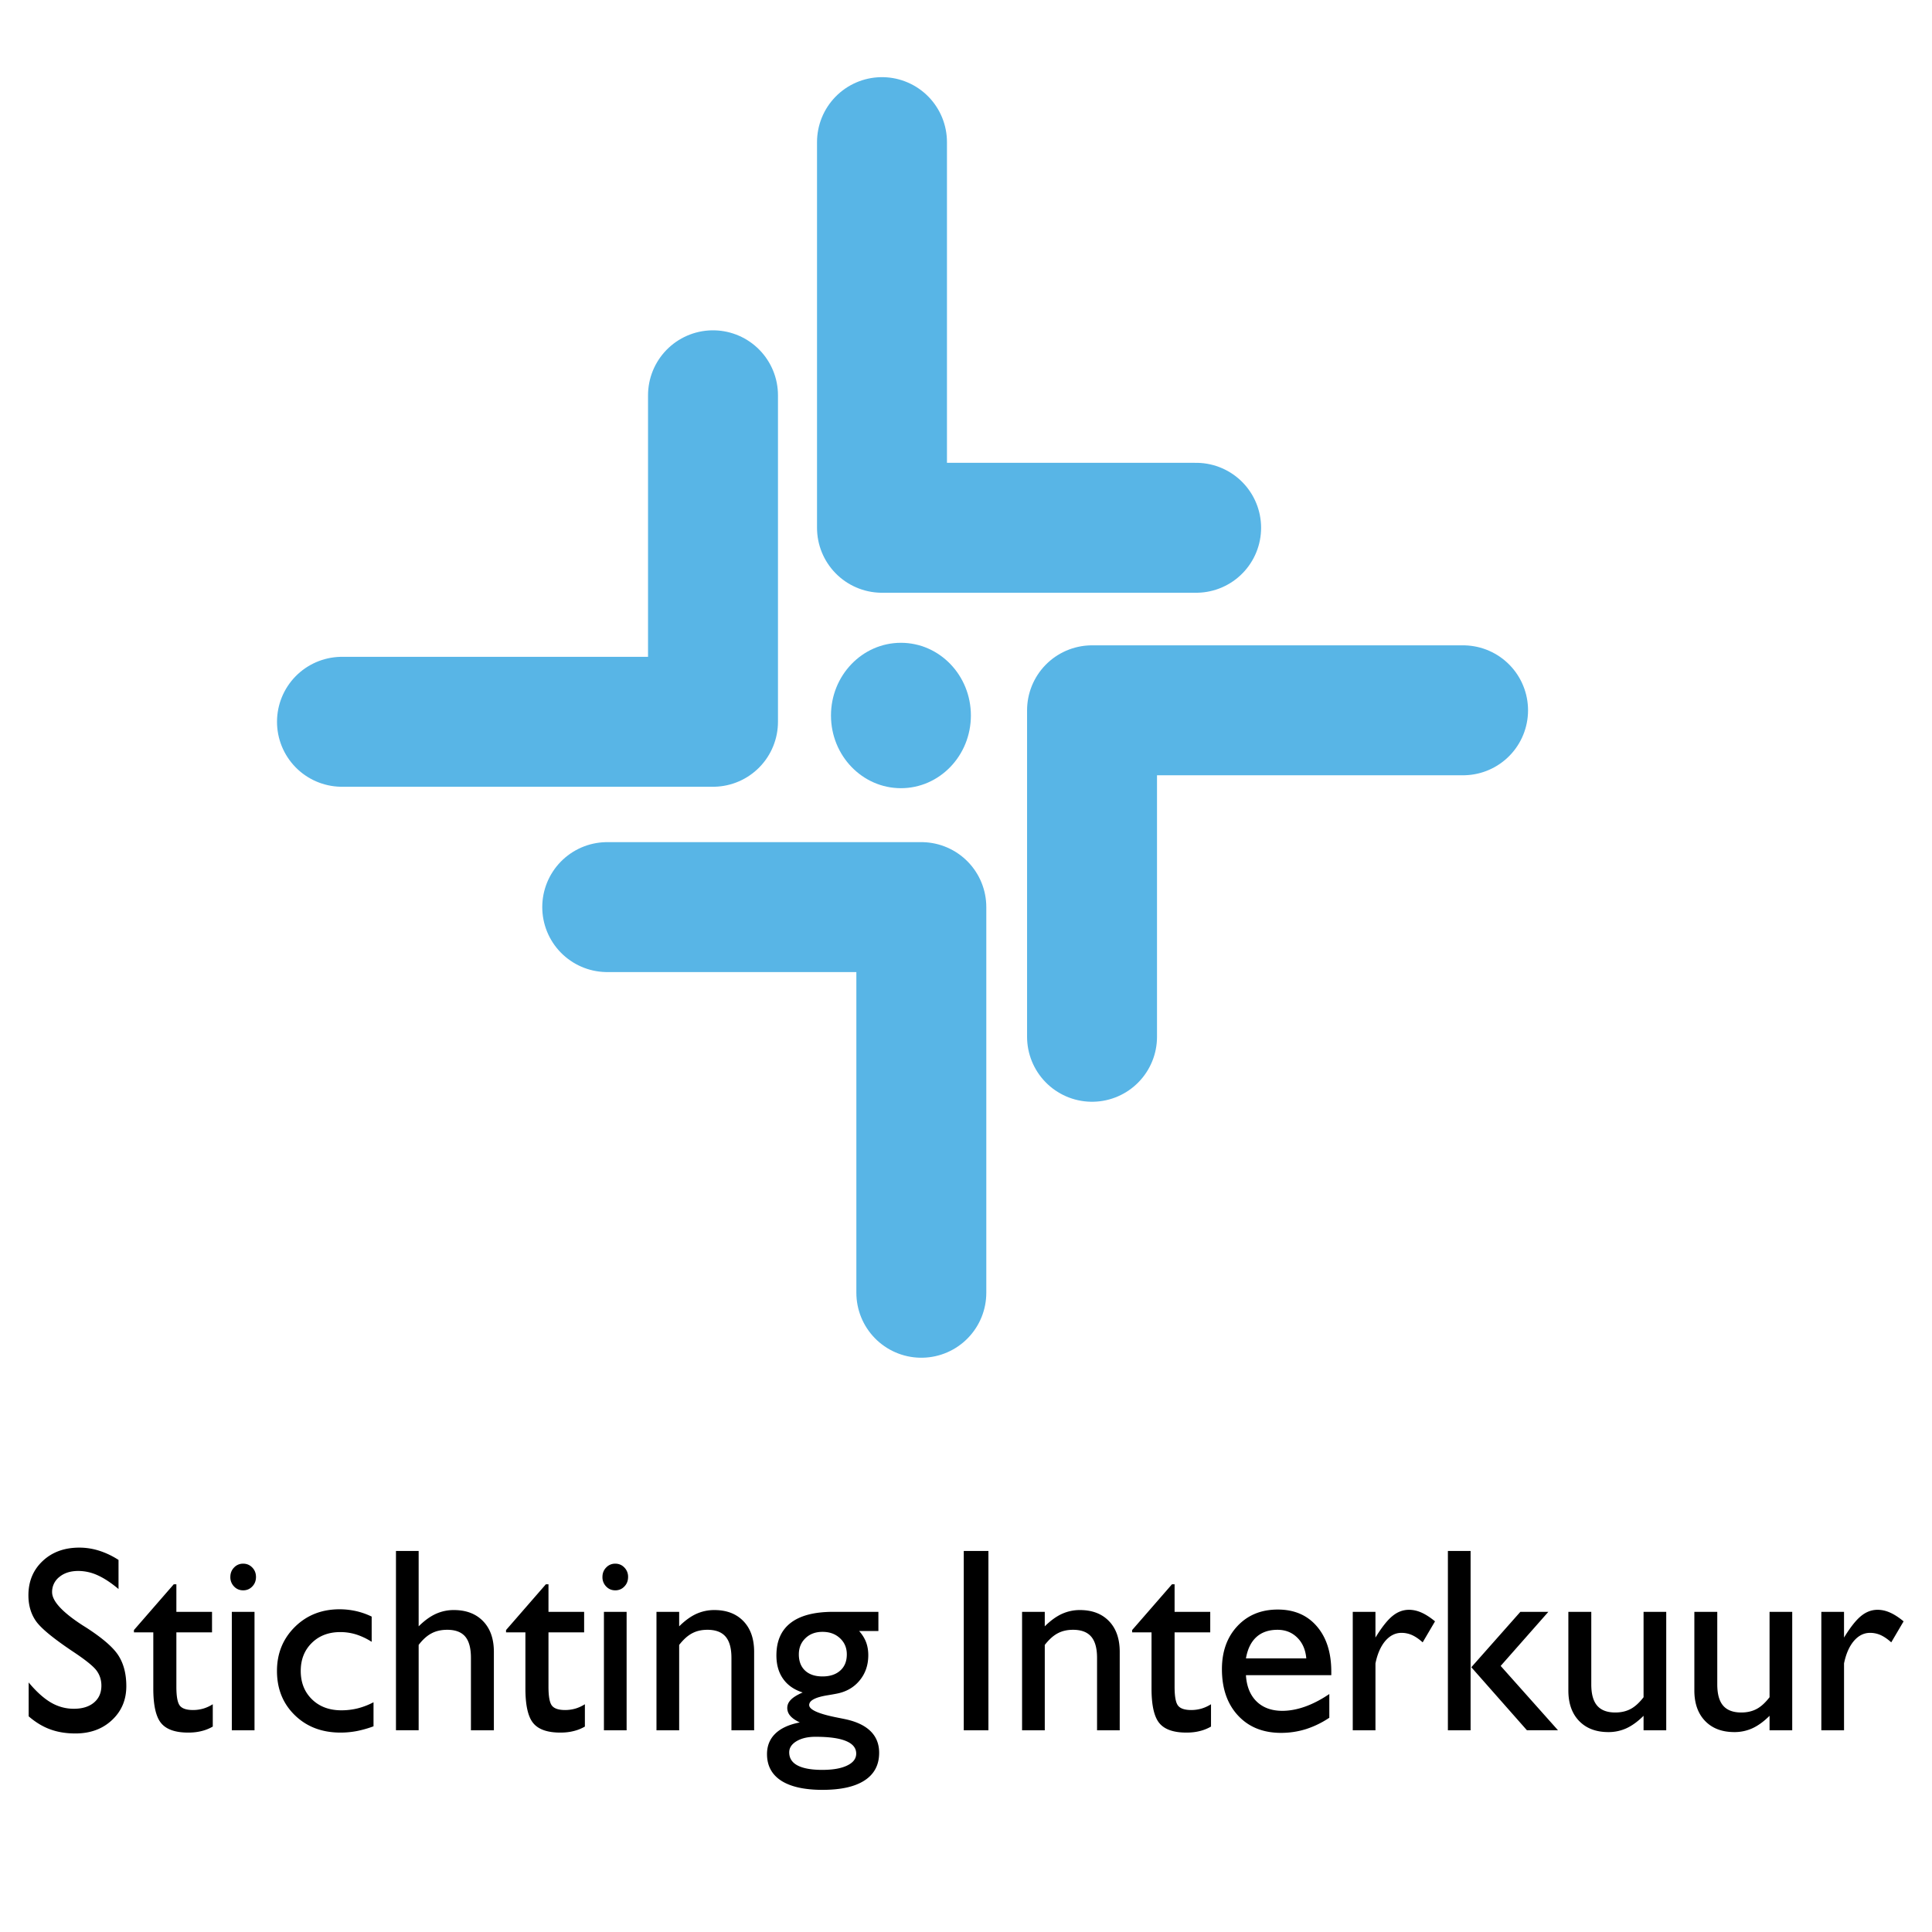
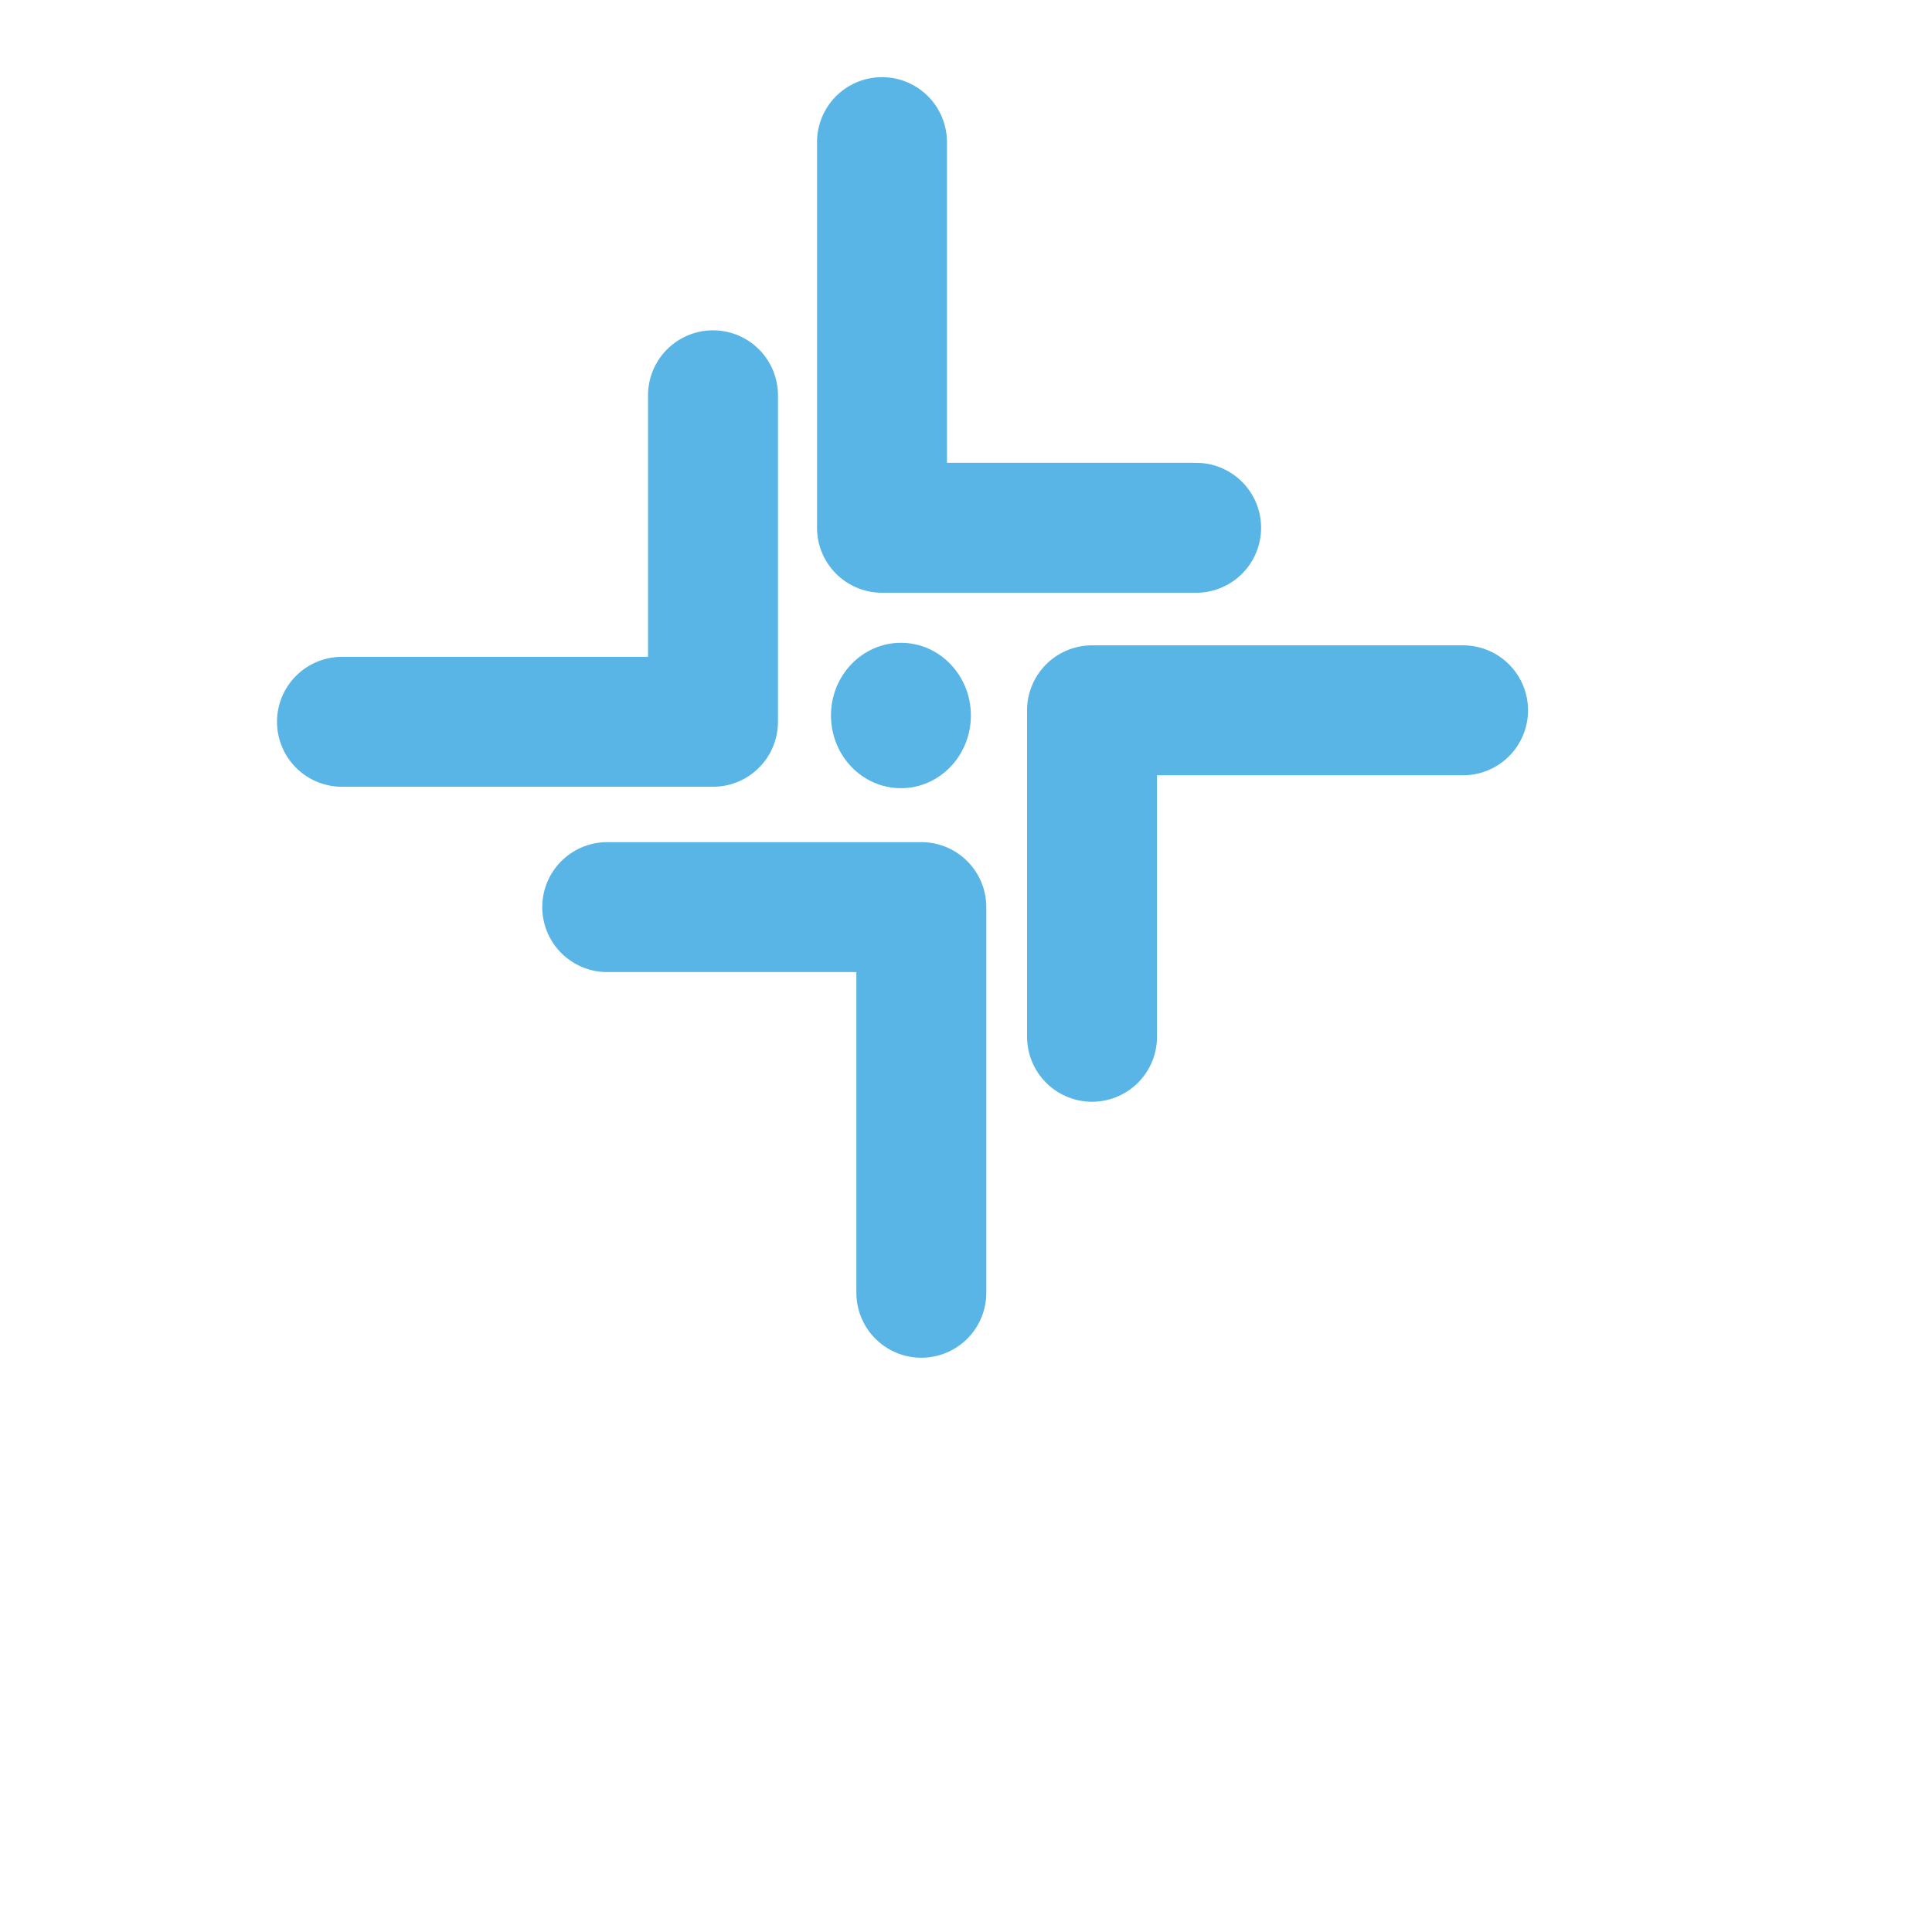
<svg xmlns="http://www.w3.org/2000/svg" width="2500" height="2500" viewBox="0 0 192.756 192.756">
  <path fill-rule="evenodd" clip-rule="evenodd" fill="#fff" d="M0 0h192.756v192.756H0V0z" />
  <path d="M87.996 14.18v38.477h31.342m-27.417 76.322V90.502H60.583m85.388-19.635h-37.018v32.573M34.119 72.013h37.017V39.438" fill="none" stroke="#58b5e6" stroke-width="12.964" stroke-linecap="round" stroke-linejoin="round" stroke-miterlimit="2.613" />
  <path d="M96.866 71.383c0 4.007-3.125 7.255-6.979 7.255-3.855 0-6.98-3.248-6.98-7.255 0-4.003 3.125-7.251 6.98-7.251 3.854 0 6.979 3.248 6.979 7.251z" fill-rule="evenodd" clip-rule="evenodd" fill="#58b5e6" />
-   <path d="M2.86 171.238v-3.379c.776.932 1.525 1.598 2.233 2.01.707.41 1.466.615 2.268.615.853 0 1.525-.205 2.016-.621.492-.414.739-.973.739-1.686 0-.576-.167-1.086-.5-1.527-.331-.436-1.122-1.068-2.376-1.898-1.944-1.305-3.167-2.312-3.662-3.029-.496-.715-.743-1.572-.743-2.559 0-1.391.474-2.531 1.42-3.42.949-.893 2.167-1.338 3.661-1.338a6.55 6.55 0 0 1 1.961.303 7.984 7.984 0 0 1 1.948.926v2.902c-.755-.633-1.448-1.088-2.091-1.375a4.665 4.665 0 0 0-1.916-.428c-.772 0-1.402.195-1.889.594a1.882 1.882 0 0 0-.731 1.527c0 .885 1.013 1.986 3.037 3.299l.37.232c1.646 1.064 2.725 2.002 3.233 2.82.508.811.765 1.818.765 3.023 0 1.363-.475 2.492-1.429 3.383-.949.891-2.167 1.336-3.653 1.336-.924 0-1.763-.135-2.507-.41-.747-.268-1.465-.706-2.154-1.3zm18.369 1.022a4.173 4.173 0 0 1-1.142.453c-.404.102-.84.148-1.311.148-1.277 0-2.179-.312-2.7-.945-.521-.629-.781-1.781-.781-3.453v-5.602h-1.932v-.23l3.973-4.566h.261v2.75h3.557v2.047h-3.557v5.422c0 .979.117 1.611.353 1.898.23.285.668.428 1.31.428.345 0 .681-.047 1.008-.139.328-.096.647-.24.961-.438v2.227zm1.753-14.924c0-.371.122-.689.37-.943a1.21 1.21 0 0 1 .911-.385c.357 0 .663.129.907.385.249.254.37.572.37.943 0 .375-.122.693-.37.947-.244.258-.55.385-.907.385-.361 0-.668-.127-.911-.385a1.304 1.304 0 0 1-.37-.947zm.147 15.295v-11.816h2.264v11.816h-2.264zm14.137-2.797v2.4a10.69 10.69 0 0 1-1.671.475 8.707 8.707 0 0 1-1.613.152c-1.856 0-3.376-.576-4.564-1.732-1.189-1.156-1.784-2.627-1.784-4.422 0-1.744.595-3.207 1.784-4.387 1.188-1.174 2.68-1.762 4.464-1.762.55 0 1.092.061 1.625.178a7.203 7.203 0 0 1 1.575.551v2.518a6.61 6.61 0 0 0-1.558-.738 5.34 5.34 0 0 0-1.567-.234c-1.167 0-2.116.361-2.852 1.086-.734.725-1.1 1.654-1.1 2.789 0 1.162.374 2.104 1.121 2.834.744.729 1.726 1.096 2.94 1.096.558 0 1.1-.066 1.629-.197a7.091 7.091 0 0 0 1.571-.607zm2.24 2.797V154.74h2.263v7.52c.567-.562 1.129-.973 1.693-1.234a4.3 4.3 0 0 1 1.814-.391c1.239 0 2.212.373 2.927 1.115.714.74 1.071 1.758 1.071 3.055v7.826h-2.289v-7.225c0-.965-.189-1.672-.571-2.125-.382-.449-.979-.676-1.789-.676-.601 0-1.125.117-1.575.357-.454.24-.877.623-1.281 1.152v8.516h-2.263v.001zm18.848-.371a4.16 4.16 0 0 1-1.142.453c-.403.102-.84.148-1.311.148-1.277 0-2.18-.312-2.7-.945-.521-.629-.781-1.781-.781-3.453v-5.602h-1.932v-.23l3.973-4.566h.261v2.75h3.557v2.047h-3.557v5.422c0 .979.117 1.611.353 1.898.23.285.668.428 1.31.428.345 0 .681-.047 1.008-.139.328-.096.647-.24.961-.438v2.227zm1.753-14.924c0-.371.122-.689.37-.943a1.21 1.21 0 0 1 .911-.385c.357 0 .663.129.907.385a1.3 1.3 0 0 1 .369.943c0 .375-.122.693-.369.947-.244.258-.55.385-.907.385-.361 0-.668-.127-.911-.385a1.304 1.304 0 0 1-.37-.947zm.147 15.295v-11.816h2.264v11.816h-2.264zm5.243 0v-11.816h2.264v1.445c.567-.562 1.129-.973 1.692-1.234a4.306 4.306 0 0 1 1.814-.391c1.23 0 2.201.373 2.911 1.115.71.74 1.062 1.758 1.062 3.055v7.826h-2.264v-7.225c0-.955-.193-1.662-.583-2.117-.391-.457-.996-.684-1.814-.684-.584 0-1.092.117-1.533.354-.437.23-.865.619-1.285 1.156v8.516h-2.264zm13.243 2.201c0 .576.276 1.016.835 1.309s1.381.441 2.465.441c1.058 0 1.886-.145 2.487-.438.6-.287.898-.686.898-1.188 0-.553-.34-.973-1.016-1.252-.676-.285-1.693-.424-3.049-.424-.769 0-1.398.148-1.89.441-.487.293-.73.666-.73 1.111zm1.343-5.973c-.853-.273-1.503-.725-1.948-1.357-.45-.629-.672-1.41-.672-2.34 0-1.432.475-2.514 1.427-3.248.949-.732 2.361-1.1 4.234-1.1h4.514v1.916h-1.92c.312.35.542.721.689 1.105.146.389.222.824.222 1.301 0 .99-.289 1.832-.87 2.531-.575.699-1.356 1.141-2.33 1.318-.214.043-.5.092-.86.152-1.223.197-1.836.52-1.836.975 0 .449.874.855 2.62 1.213.429.088.765.152 1.013.205 1.1.24 1.932.637 2.499 1.199.567.564.848 1.279.848 2.148 0 1.205-.483 2.121-1.444 2.75-.966.633-2.369.947-4.205.947-1.797 0-3.17-.305-4.119-.912-.944-.611-1.42-1.498-1.42-2.654 0-.828.278-1.51.832-2.047.554-.537 1.37-.908 2.44-1.113-.432-.205-.752-.424-.949-.658a1.17 1.17 0 0 1-.302-.787c0-.305.122-.584.369-.828.244-.249.635-.487 1.168-.716zm1.982-6.048c-.697 0-1.268.209-1.704.633-.441.422-.66.961-.66 1.615 0 .689.21 1.23.626 1.619.42.389.999.58 1.738.58.744 0 1.336-.197 1.772-.59.433-.389.65-.924.65-1.609 0-.654-.227-1.193-.684-1.615-.452-.424-1.033-.633-1.738-.633zm14.09 9.82V154.74h2.46v17.891h-2.46zm5.818 0v-11.816h2.264v1.445c.568-.562 1.131-.973 1.693-1.234a4.294 4.294 0 0 1 1.812-.391c1.23 0 2.201.373 2.912 1.115.709.74 1.061 1.758 1.061 3.055v7.826h-2.262v-7.225c0-.955-.193-1.662-.584-2.117-.391-.457-.996-.684-1.814-.684-.584 0-1.092.117-1.533.354-.436.23-.865.619-1.285 1.156v8.516h-2.264zm18.849-.371a4.192 4.192 0 0 1-1.143.453c-.404.102-.84.148-1.311.148-1.277 0-2.18-.312-2.699-.945-.521-.629-.781-1.781-.781-3.453v-5.602h-1.934v-.23l3.975-4.566h.26v2.75h3.557v2.047h-3.557v5.422c0 .979.117 1.611.354 1.898.23.285.668.428 1.309.428.346 0 .682-.047 1.008-.139.328-.096.648-.24.963-.438v2.227h-.001zm11.805-.881a9.269 9.269 0 0 1-2.33 1.135 8.336 8.336 0 0 1-2.48.375c-1.795 0-3.23-.576-4.301-1.732s-1.604-2.699-1.604-4.623c0-1.768.516-3.199 1.545-4.299s2.373-1.65 4.027-1.65c1.641 0 2.943.559 3.9 1.676.961 1.117 1.439 2.623 1.439 4.527v.344h-8.516c.068 1.117.42 1.99 1.059 2.619.639.625 1.5.939 2.57.939.723 0 1.479-.141 2.26-.416.785-.279 1.596-.697 2.43-1.26v2.365h.001zm-8.318-5.924h6.02c-.076-.859-.375-1.551-.9-2.068-.525-.52-1.18-.781-1.969-.781-.869 0-1.57.238-2.104.719-.536.486-.883 1.191-1.047 2.13zm10.656 7.176v-11.816h2.264v2.566c.629-1.029 1.201-1.75 1.705-2.156.504-.41 1.049-.615 1.643-.615.41 0 .826.092 1.246.279.424.188.873.48 1.35.873l-1.232 2.096c-.369-.332-.723-.572-1.059-.725a2.587 2.587 0 0 0-1.057-.223c-.613 0-1.15.271-1.613.807-.457.539-.785 1.283-.982 2.24v6.674h-2.265zm19.515-11.817l-4.758 5.396 5.721 6.42h-3.1l-5.549-6.289 4.893-5.527h2.793zm-10.023 11.817V154.74h2.264v17.891h-2.264zm19.522-1.445c-.568.564-1.131.975-1.693 1.236a4.299 4.299 0 0 1-1.812.389c-1.24 0-2.215-.371-2.928-1.113-.715-.742-1.07-1.754-1.07-3.043v-7.84h2.287v7.238c0 .955.193 1.662.584 2.117.391.457.996.686 1.814.686.584 0 1.092-.119 1.533-.354.436-.232.865-.625 1.285-1.17v-8.518h2.262v11.816h-2.262v-1.444zm12.57 0c-.568.564-1.131.975-1.693 1.236a4.292 4.292 0 0 1-1.812.389c-1.24 0-2.215-.371-2.928-1.113s-1.07-1.754-1.07-3.043v-7.84h2.287v7.238c0 .955.193 1.662.584 2.117.391.457.996.686 1.814.686.584 0 1.092-.119 1.533-.354.436-.232.865-.625 1.285-1.17v-8.518h2.262v11.816h-2.262v-1.444zm5.166 1.445v-11.816h2.264v2.566c.631-1.029 1.201-1.75 1.705-2.156.504-.41 1.049-.615 1.643-.615.412 0 .826.092 1.246.279.426.188.875.48 1.35.873l-1.232 2.096c-.369-.332-.721-.572-1.057-.725a2.6 2.6 0 0 0-1.059-.223c-.613 0-1.15.271-1.611.807-.459.539-.787 1.283-.984 2.24v6.674h-2.265z" fill-rule="evenodd" clip-rule="evenodd" />
</svg>